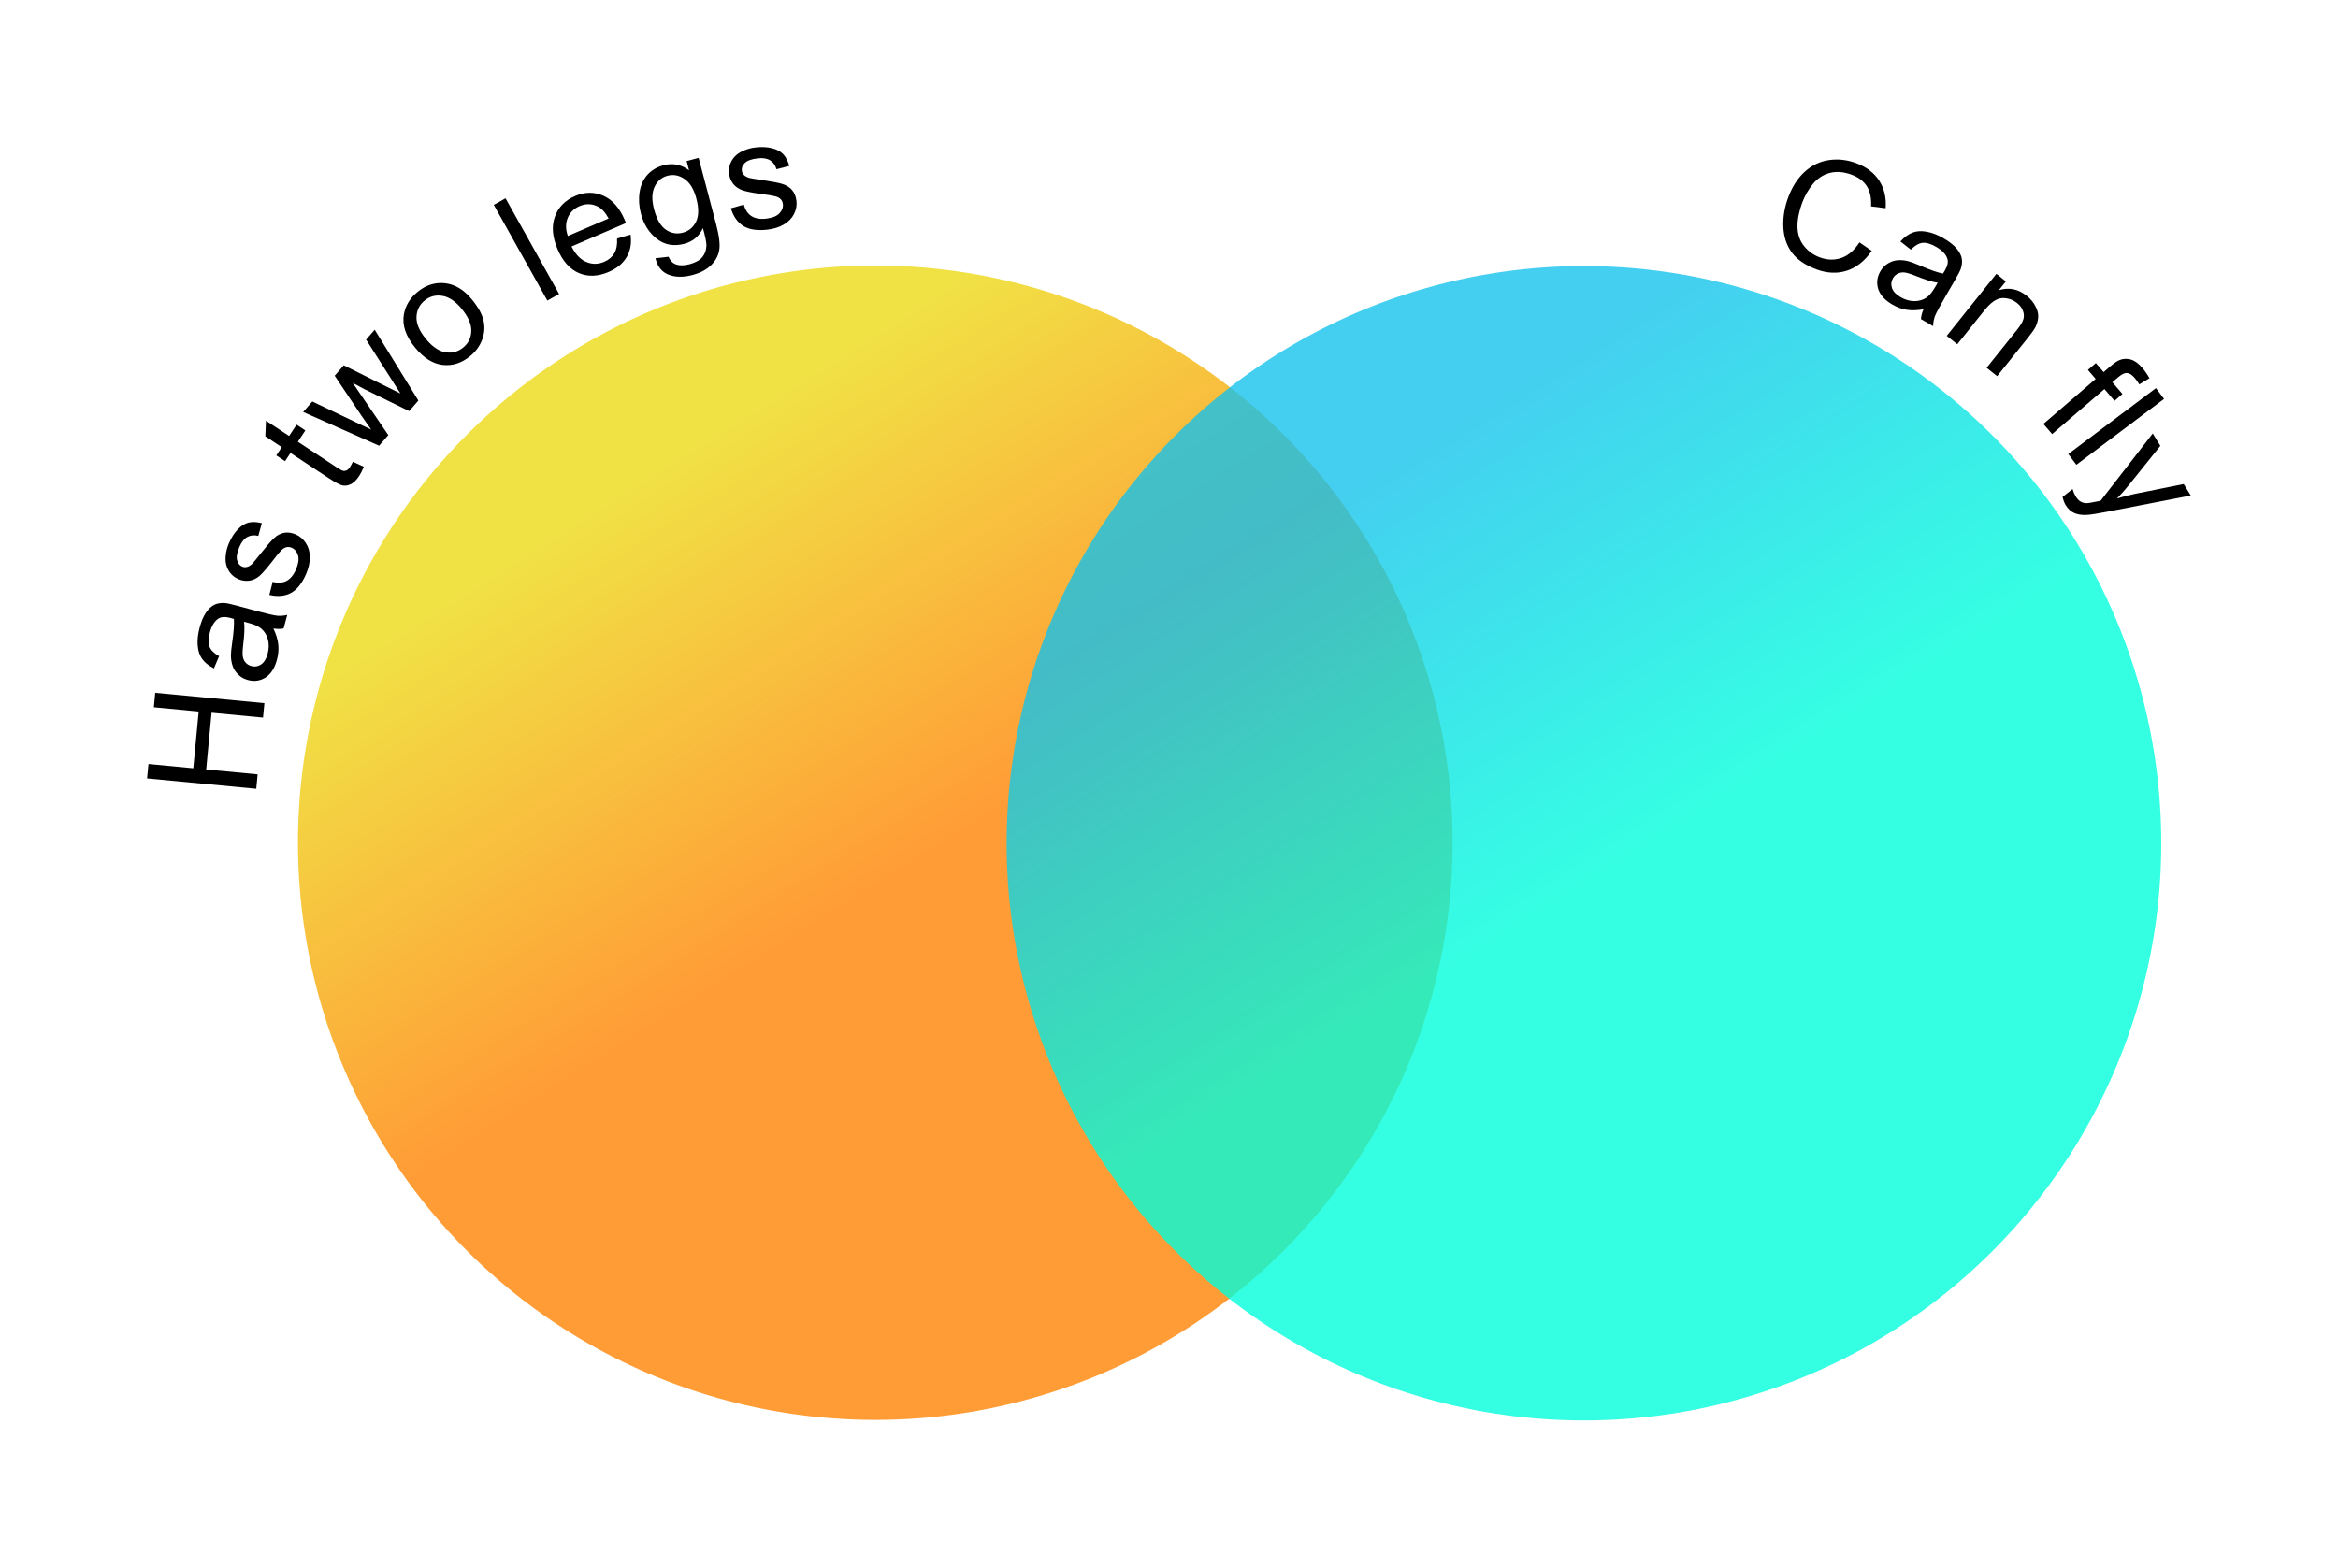
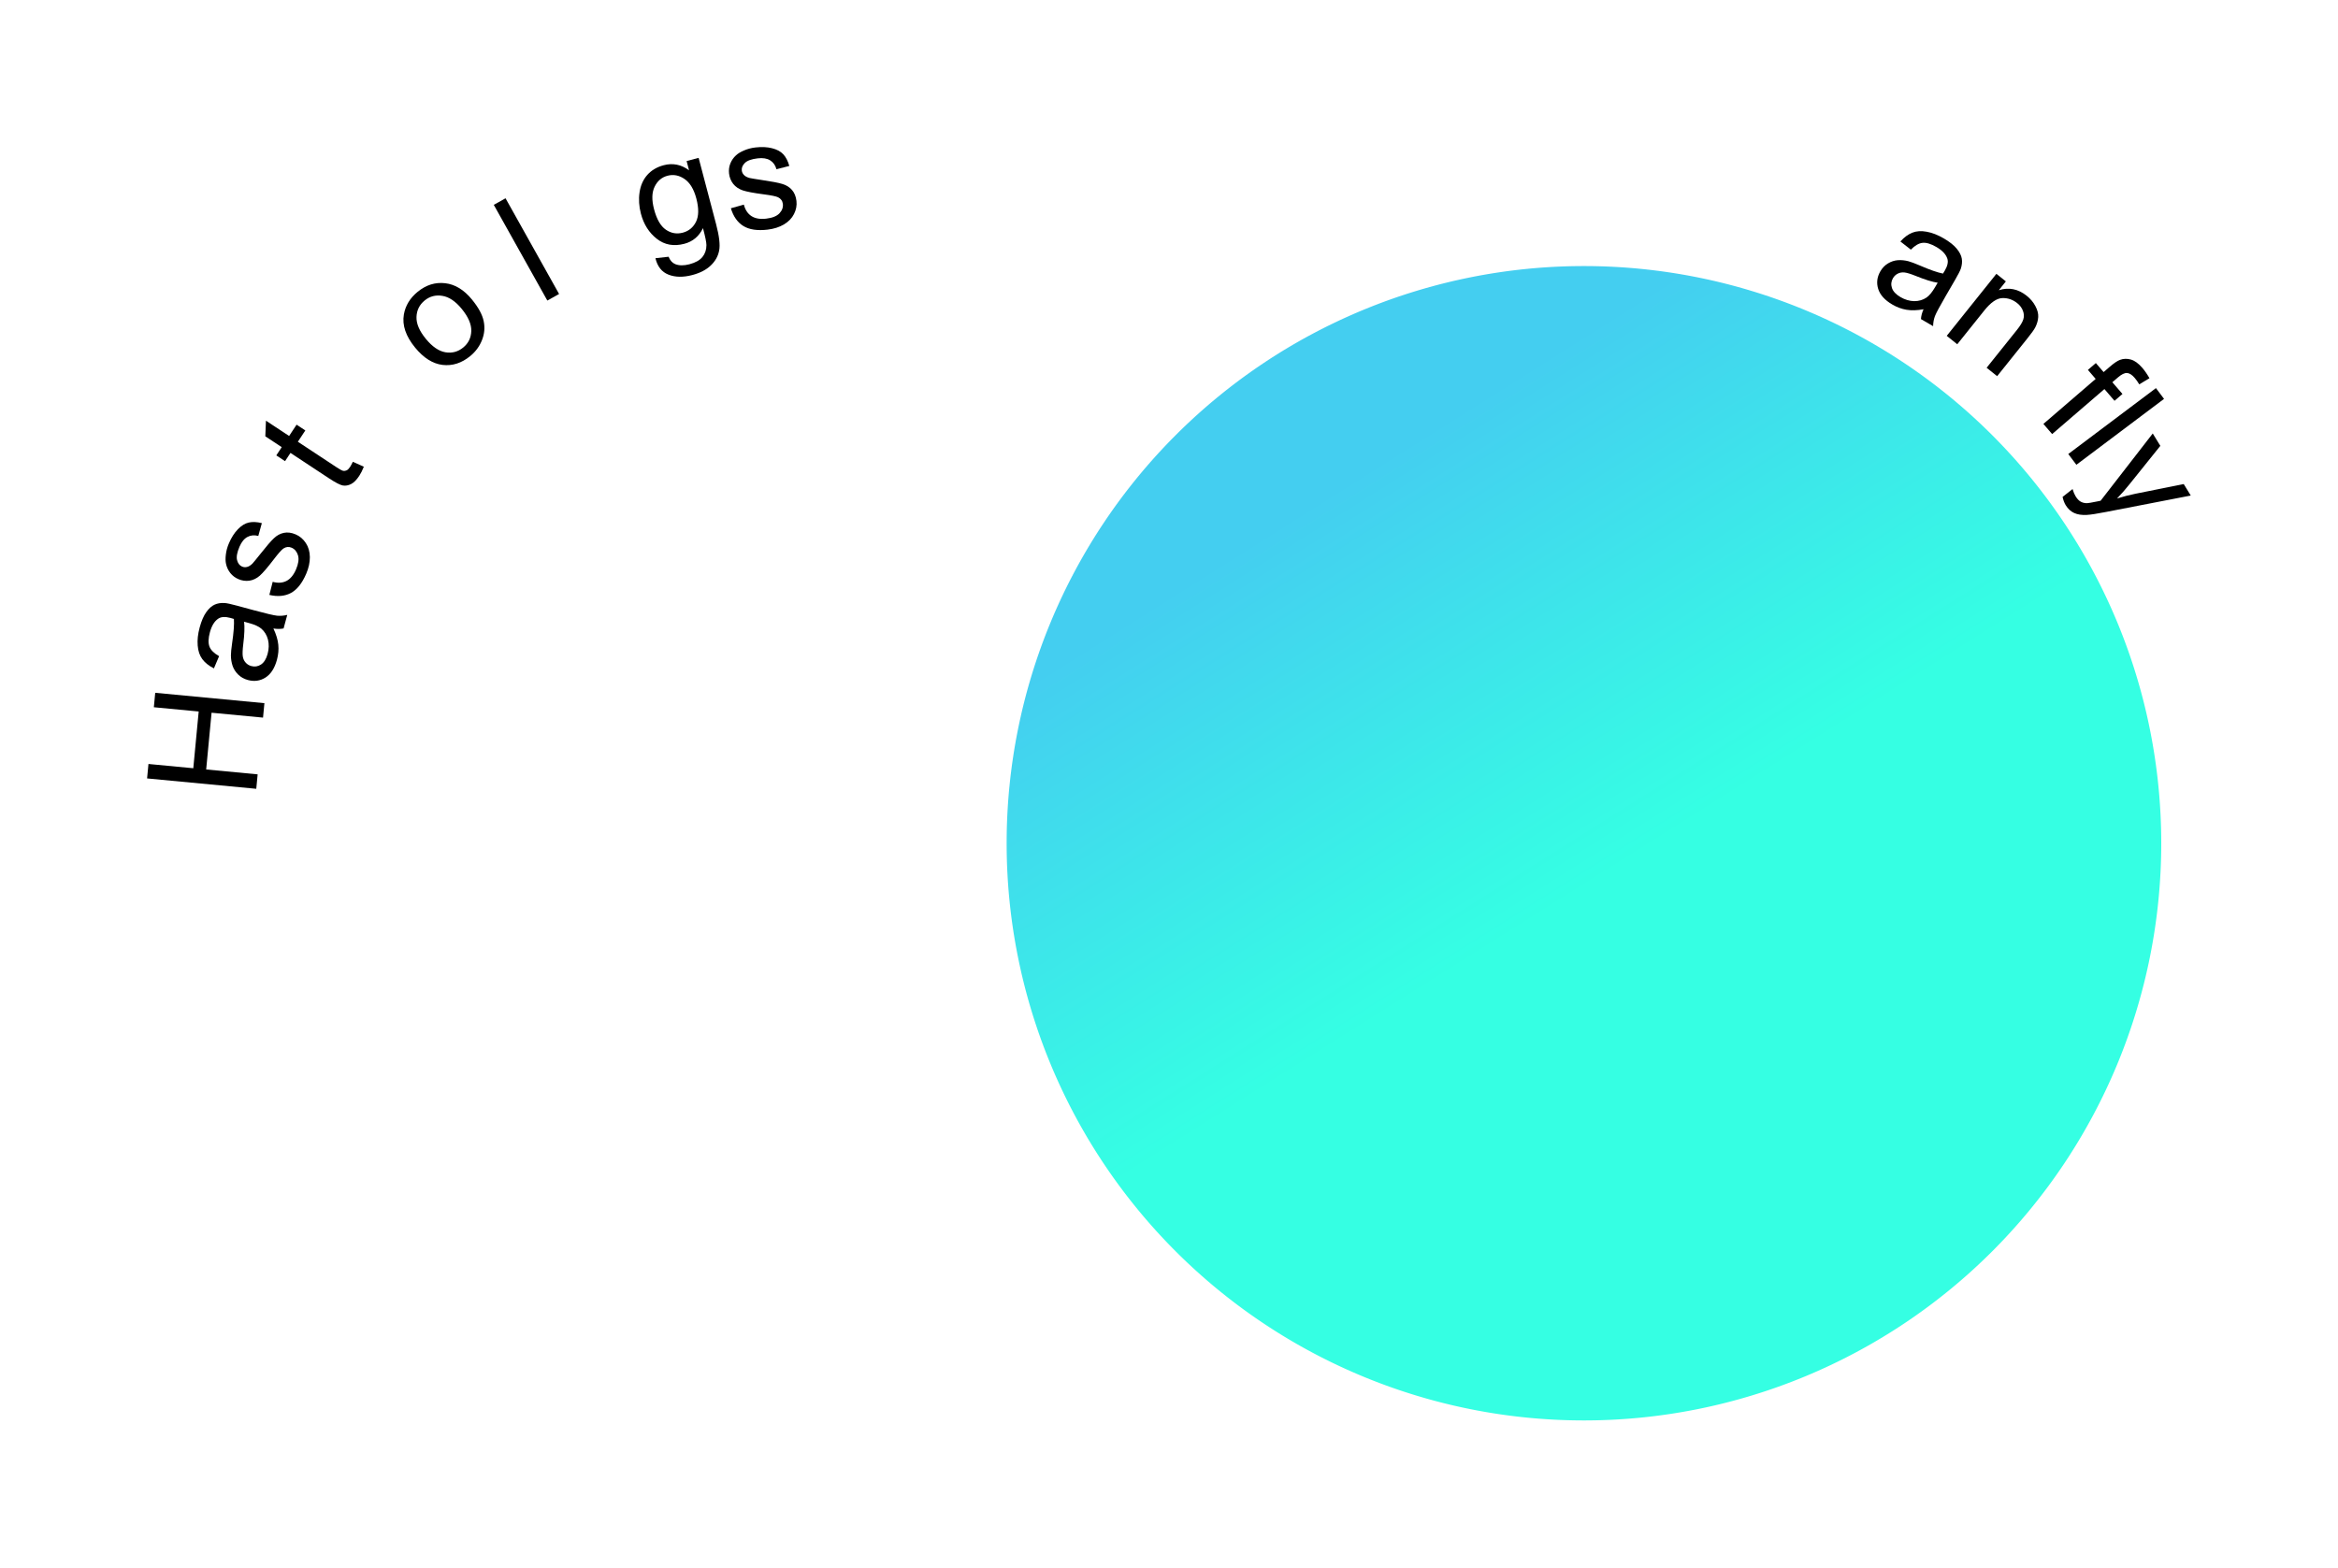
<svg xmlns="http://www.w3.org/2000/svg" xmlns:ns1="http://sodipodi.sourceforge.net/DTD/sodipodi-0.dtd" xmlns:ns2="http://www.inkscape.org/namespaces/inkscape" xmlns:xlink="http://www.w3.org/1999/xlink" version="1.0" width="3.179in" height="2.132in" id="svg2" ns1:docname="Venn_diagram_of_legs_and_flying.svg" ns2:version="1.0.1 (3bc2e813f5, 2020-09-07)">
  <ns1:namedview pagecolor="#ffffff" bordercolor="#666666" borderopacity="1" objecttolerance="10" gridtolerance="10" guidetolerance="10" ns2:pageopacity="0" ns2:pageshadow="2" ns2:window-width="1858" ns2:window-height="946" id="namedview883" showgrid="false" ns2:zoom="1.2420504" ns2:cx="36.995765" ns2:cy="93.118124" ns2:window-x="0" ns2:window-y="0" ns2:window-maximized="0" ns2:current-layer="g4567" ns2:document-rotation="0" fit-margin-top="0.2" lock-margins="true" fit-margin-left="0.2" fit-margin-right="0.2" fit-margin-bottom="0.2" units="in" />
  <defs id="defs4">
    <linearGradient id="linearGradient4553">
      <stop style="stop-color:#00ffdc;stop-opacity:0.792" offset="0" id="stop4555" />
      <stop style="stop-color:#13c1ec;stop-opacity:0.792" offset="1" id="stop4557" />
    </linearGradient>
    <linearGradient id="linearGradient3661">
      <stop style="stop-color:#ff8100;stop-opacity:0.79" offset="0" id="stop3663" />
      <stop style="stop-color:#ecd913;stop-opacity:0.79" offset="1" id="stop3665" />
    </linearGradient>
    <linearGradient id="linearGradient2762">
      <stop style="stop-color:#ff8100;stop-opacity:0.79" offset="0" id="stop2764" />
      <stop style="stop-color:#ecd913;stop-opacity:0.79" offset="1" id="stop2766" />
    </linearGradient>
    <linearGradient x1="84.286" y1="108.076" x2="51.429" y2="55.934" id="linearGradient2768" xlink:href="#linearGradient2762" gradientUnits="userSpaceOnUse" />
    <linearGradient x1="84.286" y1="108.076" x2="51.429" y2="55.934" id="linearGradient3659" xlink:href="#linearGradient4553" gradientUnits="userSpaceOnUse" />
    <linearGradient x1="84.286" y1="108.076" x2="51.429" y2="55.934" id="linearGradient4579" xlink:href="#linearGradient2762" gradientUnits="userSpaceOnUse" gradientTransform="translate(-0.002,-0.072)" />
    <linearGradient x1="84.286" y1="108.076" x2="51.429" y2="55.934" id="linearGradient4581" xlink:href="#linearGradient4553" gradientUnits="userSpaceOnUse" />
  </defs>
  <g transform="translate(15.936,12.476)" id="layer1">
    <g transform="translate(3.676,2.042)" id="g4567">
-       <path d="m 169.998,95.505 a 75.357,75.357 0 1 1 -150.714,4e-6 75.357,75.357 0 1 1 150.714,-4e-6 z" style="opacity:1;fill:url(#linearGradient4579);fill-opacity:1;stroke:#343434;stroke-width:0;stroke-miterlimit:4;stroke-dasharray:none;stroke-opacity:1" id="path2760" />
      <path d="m 170,95.576 a 75.357,75.357 0 1 1 -150.714,0 75.357,75.357 0 1 1 150.714,0 z" transform="translate(92.5)" style="opacity:1;fill:url(#linearGradient4581);fill-opacity:1;stroke:#343434;stroke-width:0;stroke-miterlimit:4;stroke-dasharray:none;stroke-opacity:1" id="path3657" />
      <g aria-label="Has two legs" transform="rotate(180,92.015,92.794)" id="text928" style="font-style:normal;font-weight:normal;font-size:20px;line-height:1.25;font-family:sans-serif;fill:#000000;fill-opacity:1;stroke:none">
        <path d="m 170.19,97.121 14.252,1.354 -0.179,1.886 -5.853,-0.556 -0.704,7.408 5.853,0.556 -0.179,1.886 -14.252,-1.354 0.179,-1.886 6.718,0.638 0.704,-7.408 -6.718,-0.638 z" style="font-style:normal;font-variant:normal;font-weight:normal;font-stretch:normal;font-size:20px;font-family:Arial;-inkscape-font-specification:Arial" id="path967" />
        <path d="m 167.953,118.05 q -0.546,-1.16 -0.638,-2.126 -0.095,-0.957 0.176,-1.956 0.447,-1.649 1.489,-2.318 1.051,-0.666 2.304,-0.326 0.735,0.199 1.249,0.693 0.521,0.505 0.743,1.142 0.219,0.646 0.224,1.376 -0.003,0.535 -0.154,1.577 -0.312,2.121 -0.236,3.184 0.346,0.104 0.44,0.13 1.037,0.281 1.591,-0.085 0.751,-0.494 1.099,-1.776 0.325,-1.197 0.056,-1.887 -0.261,-0.678 -1.252,-1.24 l 0.676,-1.598 q 1.004,0.515 1.514,1.21 0.519,0.697 0.602,1.772 0.092,1.077 -0.258,2.369 -0.348,1.282 -0.866,2.001 -0.519,0.719 -1.083,0.971 -0.555,0.254 -1.293,0.216 -0.457,-0.033 -1.588,-0.339 l -2.262,-0.613 q -2.366,-0.641 -3.025,-0.709 -0.653,-0.056 -1.315,0.109 l 0.48,-1.772 q 0.599,-0.121 1.327,-0.005 z m 3.827,0.886 q -0.127,-1.026 0.11,-2.945 0.133,-1.087 0.062,-1.572 -0.071,-0.485 -0.375,-0.82 -0.294,-0.333 -0.737,-0.453 -0.679,-0.184 -1.269,0.202 -0.593,0.396 -0.861,1.385 -0.266,0.98 -0.049,1.859 0.227,0.881 0.874,1.441 0.501,0.429 1.622,0.733 z" style="font-style:normal;font-variant:normal;font-weight:normal;font-stretch:normal;font-size:20px;font-family:Arial;-inkscape-font-specification:Arial" id="path969" />
        <path d="m 168.482,122.437 -0.435,1.705 q -1.018,-0.278 -1.791,0.112 -0.777,0.399 -1.252,1.503 -0.478,1.113 -0.261,1.844 0.226,0.735 0.836,0.997 0.547,0.235 1.066,-0.105 0.358,-0.239 1.257,-1.416 1.212,-1.584 1.832,-2.136 0.625,-0.539 1.353,-0.651 0.734,-0.099 1.433,0.201 0.637,0.274 1.052,0.792 0.42,0.531 0.563,1.188 0.116,0.496 0.027,1.223 -0.084,0.74 -0.404,1.484 -0.482,1.122 -1.167,1.826 -0.689,0.714 -1.419,0.878 -0.721,0.169 -1.71,-0.076 l 0.463,-1.672 q 0.782,0.209 1.418,-0.135 0.633,-0.334 1.037,-1.276 0.478,-1.113 0.315,-1.746 -0.163,-0.634 -0.657,-0.846 -0.314,-0.135 -0.65,-0.045 -0.345,0.086 -0.697,0.434 -0.194,0.204 -1.026,1.249 -1.194,1.517 -1.779,2.063 -0.58,0.558 -1.302,0.705 -0.722,0.147 -1.548,-0.208 -0.807,-0.347 -1.321,-1.131 -0.508,-0.771 -0.521,-1.829 -0.004,-1.054 0.478,-2.176 0.798,-1.857 1.99,-2.504 1.188,-0.637 2.82,-0.255 z" style="font-style:normal;font-variant:normal;font-weight:normal;font-stretch:normal;font-size:20px;font-family:Arial;-inkscape-font-specification:Arial" id="path971" />
        <path d="m 157.586,139.815 -1.436,-0.643 q 0.278,-0.706 0.601,-1.195 0.527,-0.799 1.07,-1.072 0.543,-0.273 1.069,-0.184 0.534,0.095 1.854,0.966 l 4.98,3.286 0.71,-1.076 1.141,0.753 -0.71,1.076 2.144,1.415 -0.083,2.04 -3.024,-1.995 -0.974,1.475 -1.141,-0.753 0.974,-1.475 -5.062,-3.34 q -0.628,-0.414 -0.855,-0.459 -0.233,-0.037 -0.452,0.064 -0.224,0.109 -0.439,0.435 -0.161,0.245 -0.368,0.682 z" style="font-style:normal;font-variant:normal;font-weight:normal;font-stretch:normal;font-size:20px;font-family:Arial;-inkscape-font-specification:Arial" id="path973" />
-         <path d="m 154.157,141.912 9.91,4.407 -1.192,1.371 -5.601,-2.681 -2.084,-0.996 q 0.1,0.138 1.262,1.808 l 3.502,5.23 -1.185,1.364 -5.559,-2.774 -1.836,-0.91 1.12,1.763 3.36,5.275 -1.121,1.29 -5.701,-9.25 1.198,-1.378 5.771,2.828 1.597,0.857 -4.645,-6.818 z" style="font-style:normal;font-variant:normal;font-weight:normal;font-stretch:normal;font-size:20px;font-family:Arial;-inkscape-font-specification:Arial" id="path975" />
        <path d="m 149.458,154.726 q 1.826,2.228 1.467,4.316 -0.304,1.739 -1.792,2.959 -1.654,1.356 -3.595,1.129 -1.935,-0.219 -3.501,-2.13 -1.269,-1.548 -1.531,-2.823 -0.264,-1.261 0.225,-2.483 0.481,-1.215 1.531,-2.076 1.684,-1.381 3.612,-1.155 1.92,0.232 3.585,2.263 z m -1.397,1.145 q -1.263,-1.541 -2.567,-1.76 -1.297,-0.212 -2.317,0.624 -1.012,0.83 -1.053,2.151 -0.041,1.321 1.253,2.9 1.22,1.488 2.525,1.693 1.304,0.219 2.308,-0.604 1.02,-0.836 1.066,-2.15 0.047,-1.314 -1.216,-2.854 z" style="font-style:normal;font-variant:normal;font-weight:normal;font-stretch:normal;font-size:20px;font-family:Arial;-inkscape-font-specification:Arial" id="path977" />
        <path d="m 132.198,160.866 6.989,12.495 -1.534,0.858 -6.989,-12.495 z" style="font-style:normal;font-variant:normal;font-weight:normal;font-stretch:normal;font-size:20px;font-family:Arial;-inkscape-font-specification:Arial" id="path979" />
-         <path d="m 123.094,168.964 -1.757,0.512 q -0.234,-1.632 0.486,-2.899 0.72,-1.267 2.38,-1.981 2.09,-0.899 3.871,-0.145 1.776,0.767 2.775,3.09 1.034,2.404 0.368,4.264 -0.667,1.86 -2.64,2.709 -1.911,0.822 -3.681,0.042 -1.771,-0.78 -2.786,-3.139 -0.062,-0.144 -0.176,-0.434 l 7.105,-3.057 q -0.765,-1.531 -1.922,-2.022 -1.157,-0.491 -2.35,0.022 -0.888,0.382 -1.315,1.119 -0.427,0.737 -0.355,1.918 z m 6.425,0.33 -5.32,2.289 q 0.625,1.156 1.386,1.541 1.173,0.601 2.402,0.072 1.112,-0.479 1.555,-1.551 0.433,-1.069 -0.022,-2.35 z" style="font-style:normal;font-variant:normal;font-weight:normal;font-stretch:normal;font-size:20px;font-family:Arial;-inkscape-font-specification:Arial" id="path981" />
        <path d="m 118.088,166.395 -1.717,0.19 q -0.305,-0.738 -0.87,-0.963 -0.757,-0.305 -1.853,-0.017 -1.18,0.311 -1.698,0.952 -0.518,0.641 -0.52,1.551 0.005,0.554 0.452,2.214 0.768,-1.606 2.43,-2.044 2.068,-0.545 3.594,0.649 1.526,1.193 2.076,3.28 0.378,1.435 0.177,2.781 -0.198,1.355 -1.006,2.275 -0.817,0.922 -2.149,1.273 -1.775,0.468 -3.306,-0.664 l 0.318,1.209 -1.568,0.413 -2.284,-8.669 q -0.617,-2.342 -0.392,-3.442 0.213,-1.107 1.103,-1.947 0.88,-0.838 2.391,-1.236 1.794,-0.473 3.113,0.048 1.316,0.512 1.707,2.146 z m 0.18,6.396 q -0.52,-1.974 -1.543,-2.674 -1.023,-0.7 -2.203,-0.389 -1.171,0.309 -1.728,1.415 -0.554,1.116 -0.047,3.042 0.485,1.841 1.553,2.56 1.058,0.721 2.211,0.417 1.133,-0.299 1.683,-1.433 0.552,-1.125 0.074,-2.938 z" style="font-style:normal;font-variant:normal;font-weight:normal;font-stretch:normal;font-size:20px;font-family:Arial;-inkscape-font-specification:Arial" id="path983" />
        <path d="m 108.24,172.915 -1.694,0.474 q -0.267,-1.021 -0.992,-1.496 -0.734,-0.474 -1.927,-0.334 -1.203,0.141 -1.728,0.695 -0.524,0.563 -0.446,1.223 0.07,0.592 0.623,0.871 0.386,0.191 1.854,0.382 1.977,0.259 2.765,0.521 0.779,0.272 1.24,0.847 0.452,0.586 0.541,1.342 0.081,0.689 -0.161,1.307 -0.251,0.629 -0.748,1.081 -0.372,0.349 -1.046,0.634 -0.683,0.297 -1.488,0.391 -1.212,0.142 -2.165,-0.1 -0.962,-0.241 -1.47,-0.791 -0.506,-0.54 -0.788,-1.52 l 1.68,-0.433 q 0.21,0.782 0.825,1.162 0.605,0.381 1.624,0.262 1.203,-0.141 1.67,-0.599 0.467,-0.458 0.405,-0.992 -0.04,-0.339 -0.285,-0.586 -0.246,-0.256 -0.724,-0.387 -0.273,-0.066 -1.595,-0.265 -1.911,-0.277 -2.676,-0.512 -0.774,-0.224 -1.261,-0.776 -0.488,-0.552 -0.593,-1.445 -0.103,-0.873 0.32,-1.709 0.414,-0.825 1.324,-1.365 0.911,-0.53 2.124,-0.672 2.008,-0.236 3.163,0.474 1.146,0.711 1.629,2.316 z" style="font-style:normal;font-variant:normal;font-weight:normal;font-stretch:normal;font-size:20px;font-family:Arial;-inkscape-font-specification:Arial" id="path985" />
      </g>
      <g aria-label="Can fly" transform="rotate(-75,185.844,90.877)" id="text938" style="font-style:normal;font-weight:normal;font-size:20px;line-height:1.25;font-family:sans-serif;fill:#000000;fill-opacity:1;stroke:none">
-         <path d="m 266.728,107.778 -0.656,1.841 q -2.267,-0.814 -3.345,-2.476 -1.069,-1.652 -0.858,-3.878 0.219,-2.304 1.29,-3.664 1.08,-1.349 2.931,-1.938 1.85,-0.58 3.892,-0.386 2.226,0.212 3.799,1.214 1.581,1.013 2.288,2.66 0.716,1.657 0.536,3.543 -0.203,2.139 -1.431,3.494 -1.227,1.355 -3.255,1.741 l -0.261,-1.898 q 1.603,-0.348 2.402,-1.224 0.799,-0.876 0.935,-2.305 0.156,-1.643 -0.526,-2.826 -0.683,-1.173 -1.972,-1.747 -1.28,-0.573 -2.689,-0.707 -1.818,-0.173 -3.229,0.223 -1.402,0.406 -2.179,1.461 -0.777,1.054 -0.901,2.357 -0.151,1.585 0.659,2.77 0.809,1.185 2.571,1.745 z" style="font-style:normal;font-variant:normal;font-weight:normal;font-stretch:normal;font-size:20px;font-family:Arial;-inkscape-font-specification:Arial" id="path954" />
        <path d="m 260.455,118.122 q -0.546,-1.16 -0.638,-2.126 -0.095,-0.957 0.176,-1.956 0.447,-1.649 1.489,-2.318 1.051,-0.666 2.304,-0.326 0.735,0.199 1.249,0.693 0.521,0.505 0.743,1.142 0.219,0.646 0.224,1.376 -0.003,0.535 -0.154,1.577 -0.312,2.121 -0.236,3.184 0.346,0.104 0.44,0.13 1.037,0.281 1.591,-0.085 0.751,-0.494 1.099,-1.776 0.325,-1.197 0.056,-1.887 -0.261,-0.678 -1.252,-1.24 l 0.676,-1.598 q 1.004,0.515 1.514,1.21 0.519,0.697 0.602,1.772 0.092,1.077 -0.258,2.369 -0.348,1.282 -0.866,2.001 -0.519,0.719 -1.083,0.971 -0.555,0.254 -1.293,0.216 -0.457,-0.033 -1.588,-0.339 l -2.262,-0.613 q -2.366,-0.641 -3.025,-0.709 -0.653,-0.056 -1.315,0.109 l 0.48,-1.772 q 0.599,-0.121 1.327,-0.005 z m 3.827,0.886 q -0.127,-1.026 0.11,-2.945 0.133,-1.087 0.062,-1.572 -0.071,-0.485 -0.375,-0.82 -0.294,-0.333 -0.737,-0.453 -0.679,-0.184 -1.269,0.202 -0.593,0.396 -0.861,1.385 -0.266,0.98 -0.049,1.859 0.227,0.881 0.874,1.441 0.501,0.429 1.622,0.733 z" style="font-style:normal;font-variant:normal;font-weight:normal;font-stretch:normal;font-size:20px;font-family:Arial;-inkscape-font-specification:Arial" id="path956" />
        <path d="m 257.889,121.945 9.498,4.166 -0.636,1.449 -1.35,-0.592 q 1.106,1.733 0.239,3.709 -0.377,0.859 -1.003,1.437 -0.622,0.591 -1.28,0.729 -0.658,0.138 -1.409,-0.021 -0.486,-0.107 -1.604,-0.597 l -5.84,-2.562 0.706,-1.61 5.777,2.534 q 0.984,0.432 1.549,0.456 0.574,0.028 1.072,-0.329 0.503,-0.345 0.785,-0.988 0.451,-1.028 0.128,-2.066 -0.327,-1.029 -2.152,-1.829 l -5.187,-2.275 z" style="font-style:normal;font-variant:normal;font-weight:normal;font-stretch:normal;font-size:20px;font-family:Arial;-inkscape-font-specification:Arial" id="path958" />
        <path d="m 250.046,137.109 7.441,5.07 0.874,-1.283 1.13,0.77 -0.874,1.283 0.912,0.621 q 0.864,0.588 1.179,1.028 0.422,0.595 0.411,1.356 -0.008,0.775 -0.657,1.727 -0.418,0.613 -1.069,1.257 l -1.119,-1.081 q 0.389,-0.397 0.664,-0.8 0.451,-0.662 0.355,-1.129 -0.096,-0.467 -0.87,-0.995 l -0.791,-0.539 -1.138,1.671 -1.13,-0.77 1.138,-1.671 -7.441,-5.07 z" style="font-style:normal;font-variant:normal;font-weight:normal;font-stretch:normal;font-size:20px;font-family:Arial;-inkscape-font-specification:Arial" id="path960" />
        <path d="m 247.091,141.263 11.272,8.826 -1.084,1.384 -11.272,-8.826 z" style="font-style:normal;font-variant:normal;font-weight:normal;font-stretch:normal;font-size:20px;font-family:Arial;-inkscape-font-specification:Arial" id="path962" />
        <path d="m 241.486,141.993 1.331,0.995 q -0.51,0.31 -0.806,0.622 -0.404,0.425 -0.504,0.814 -0.1,0.389 -2.3e-4,0.794 0.077,0.302 0.579,1.291 0.073,0.136 0.204,0.409 l 10.245,4.302 -1.305,1.374 -5.841,-2.571 q -1.118,-0.482 -2.26,-1.109 0.67,1.053 1.216,2.151 l 2.857,5.77 -1.21,1.275 -4.931,-10.124 q -0.802,-1.637 -1.027,-2.336 -0.307,-0.938 -0.181,-1.653 0.12,-0.721 0.698,-1.33 0.35,-0.368 0.936,-0.673 z" style="font-style:normal;font-variant:normal;font-weight:normal;font-stretch:normal;font-size:20px;font-family:Arial;-inkscape-font-specification:Arial" id="path964" />
      </g>
    </g>
  </g>
</svg>